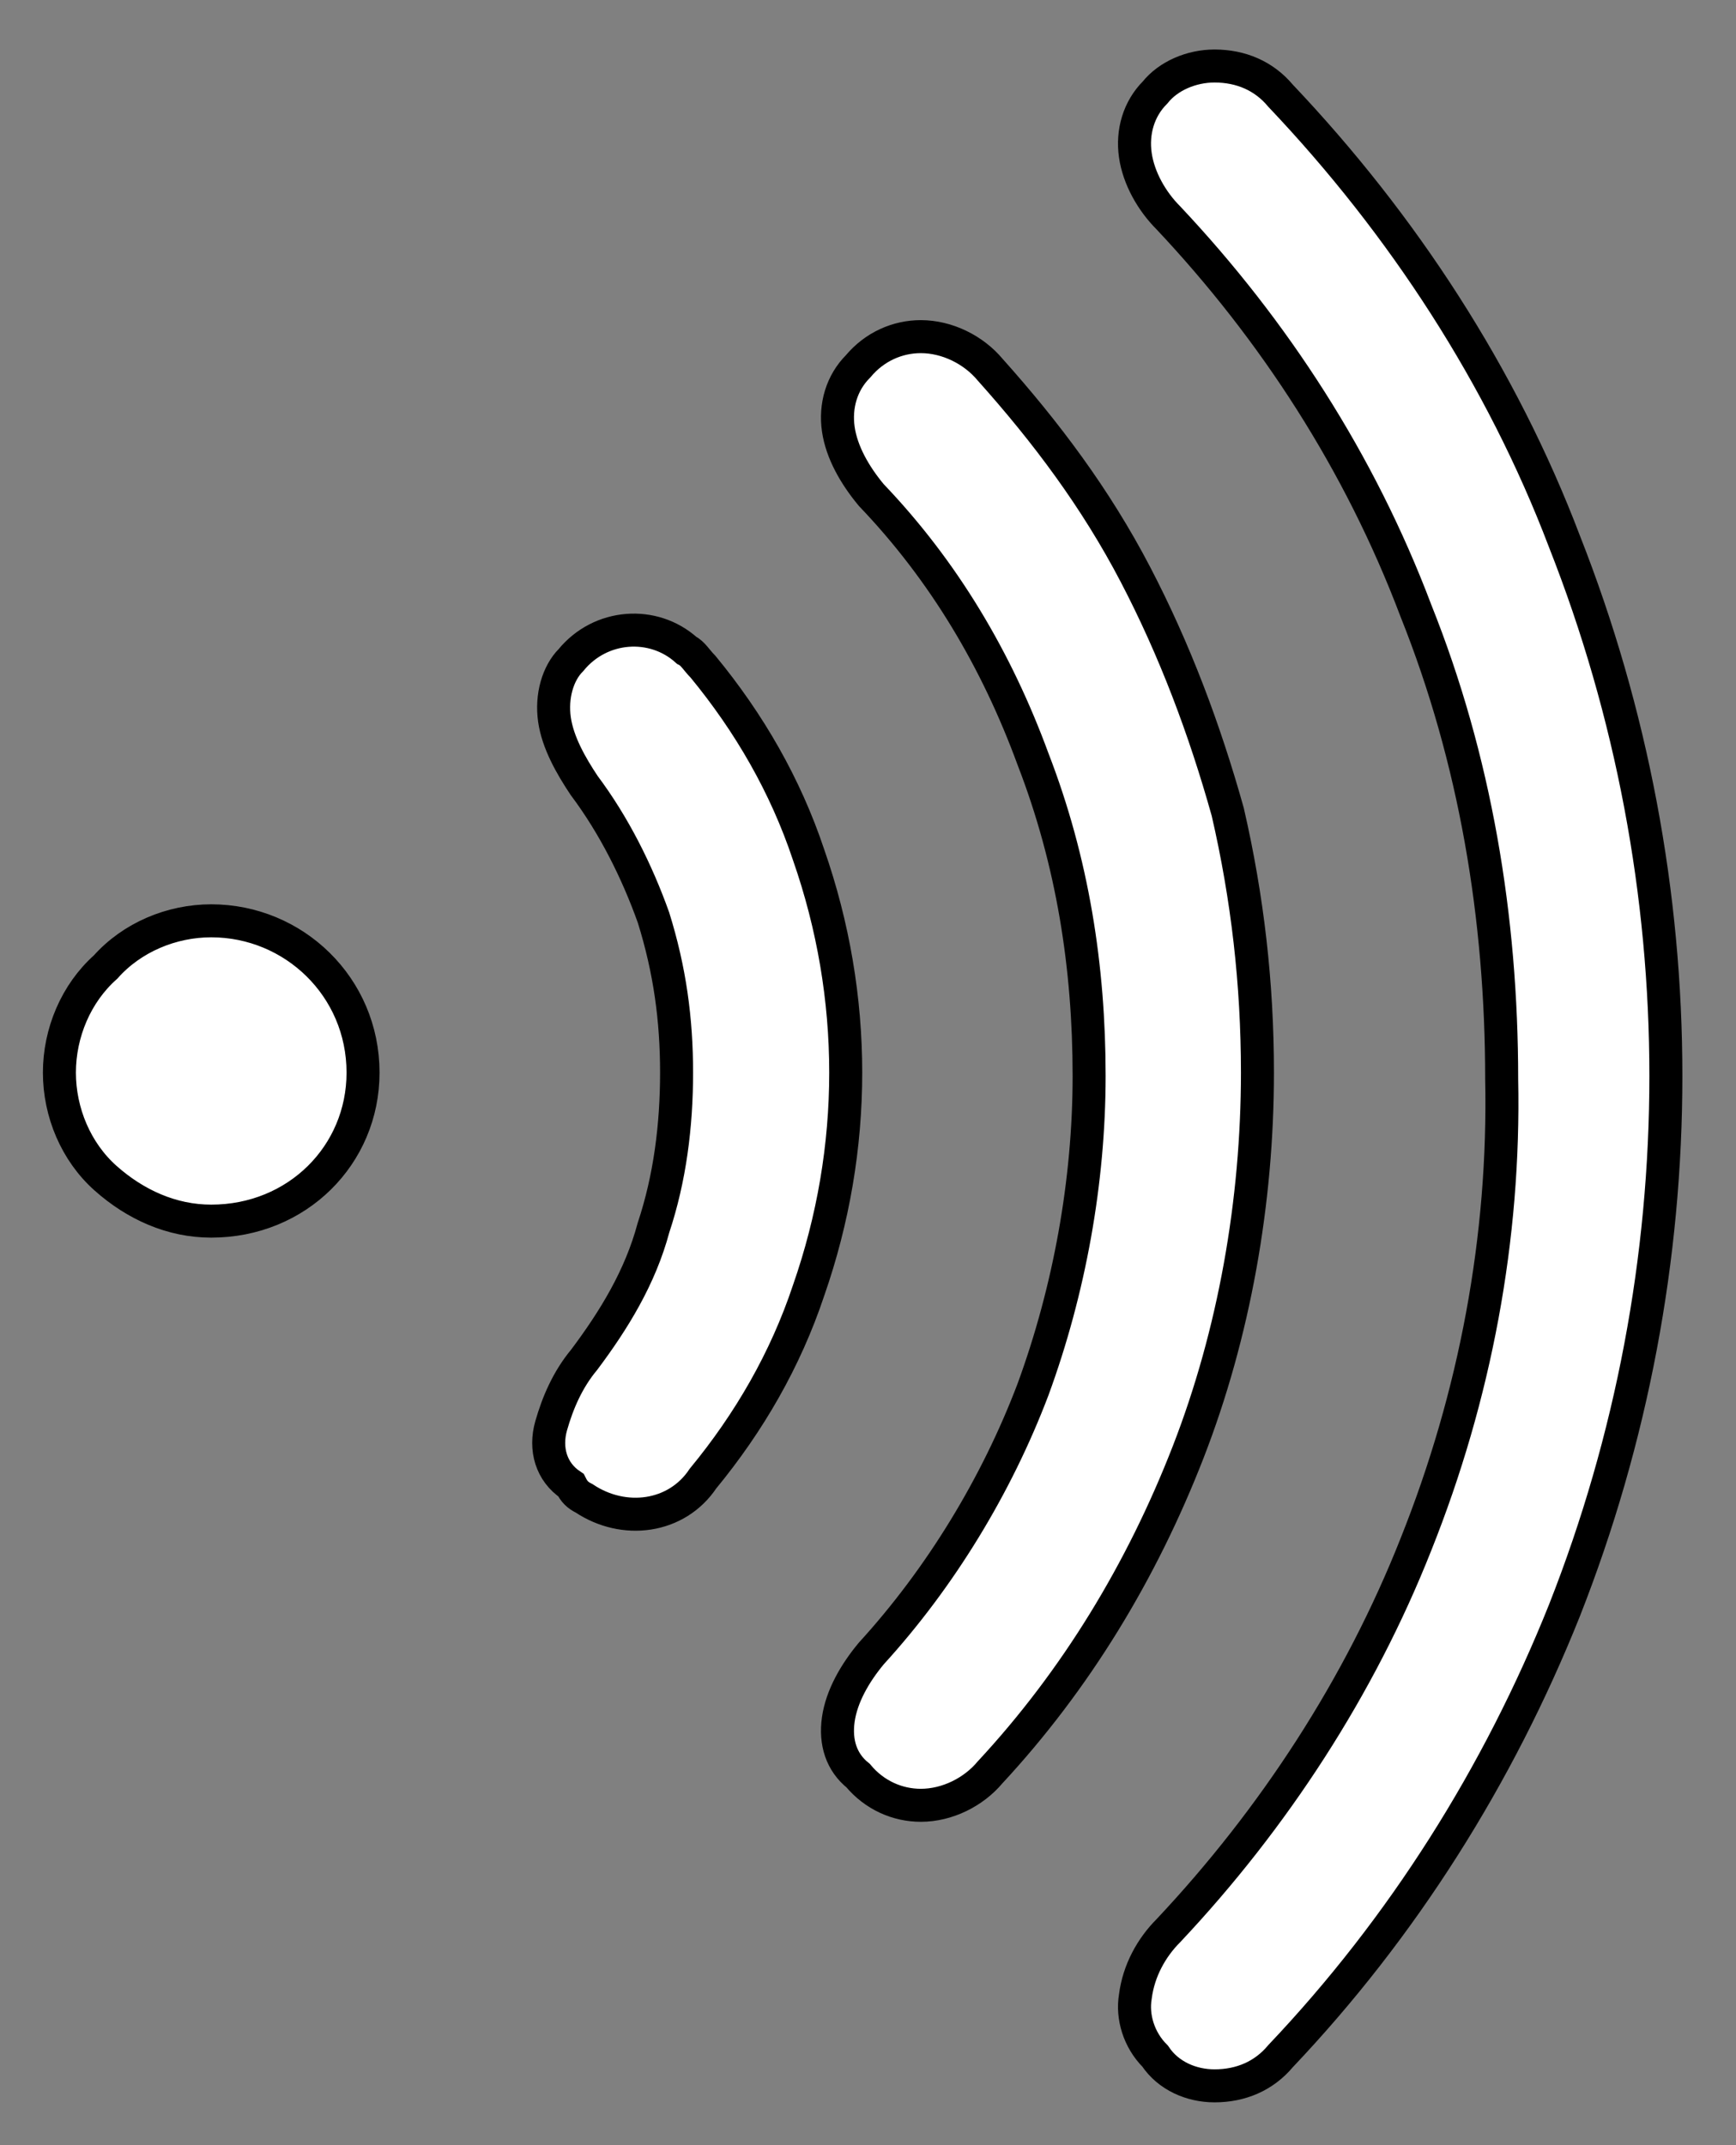
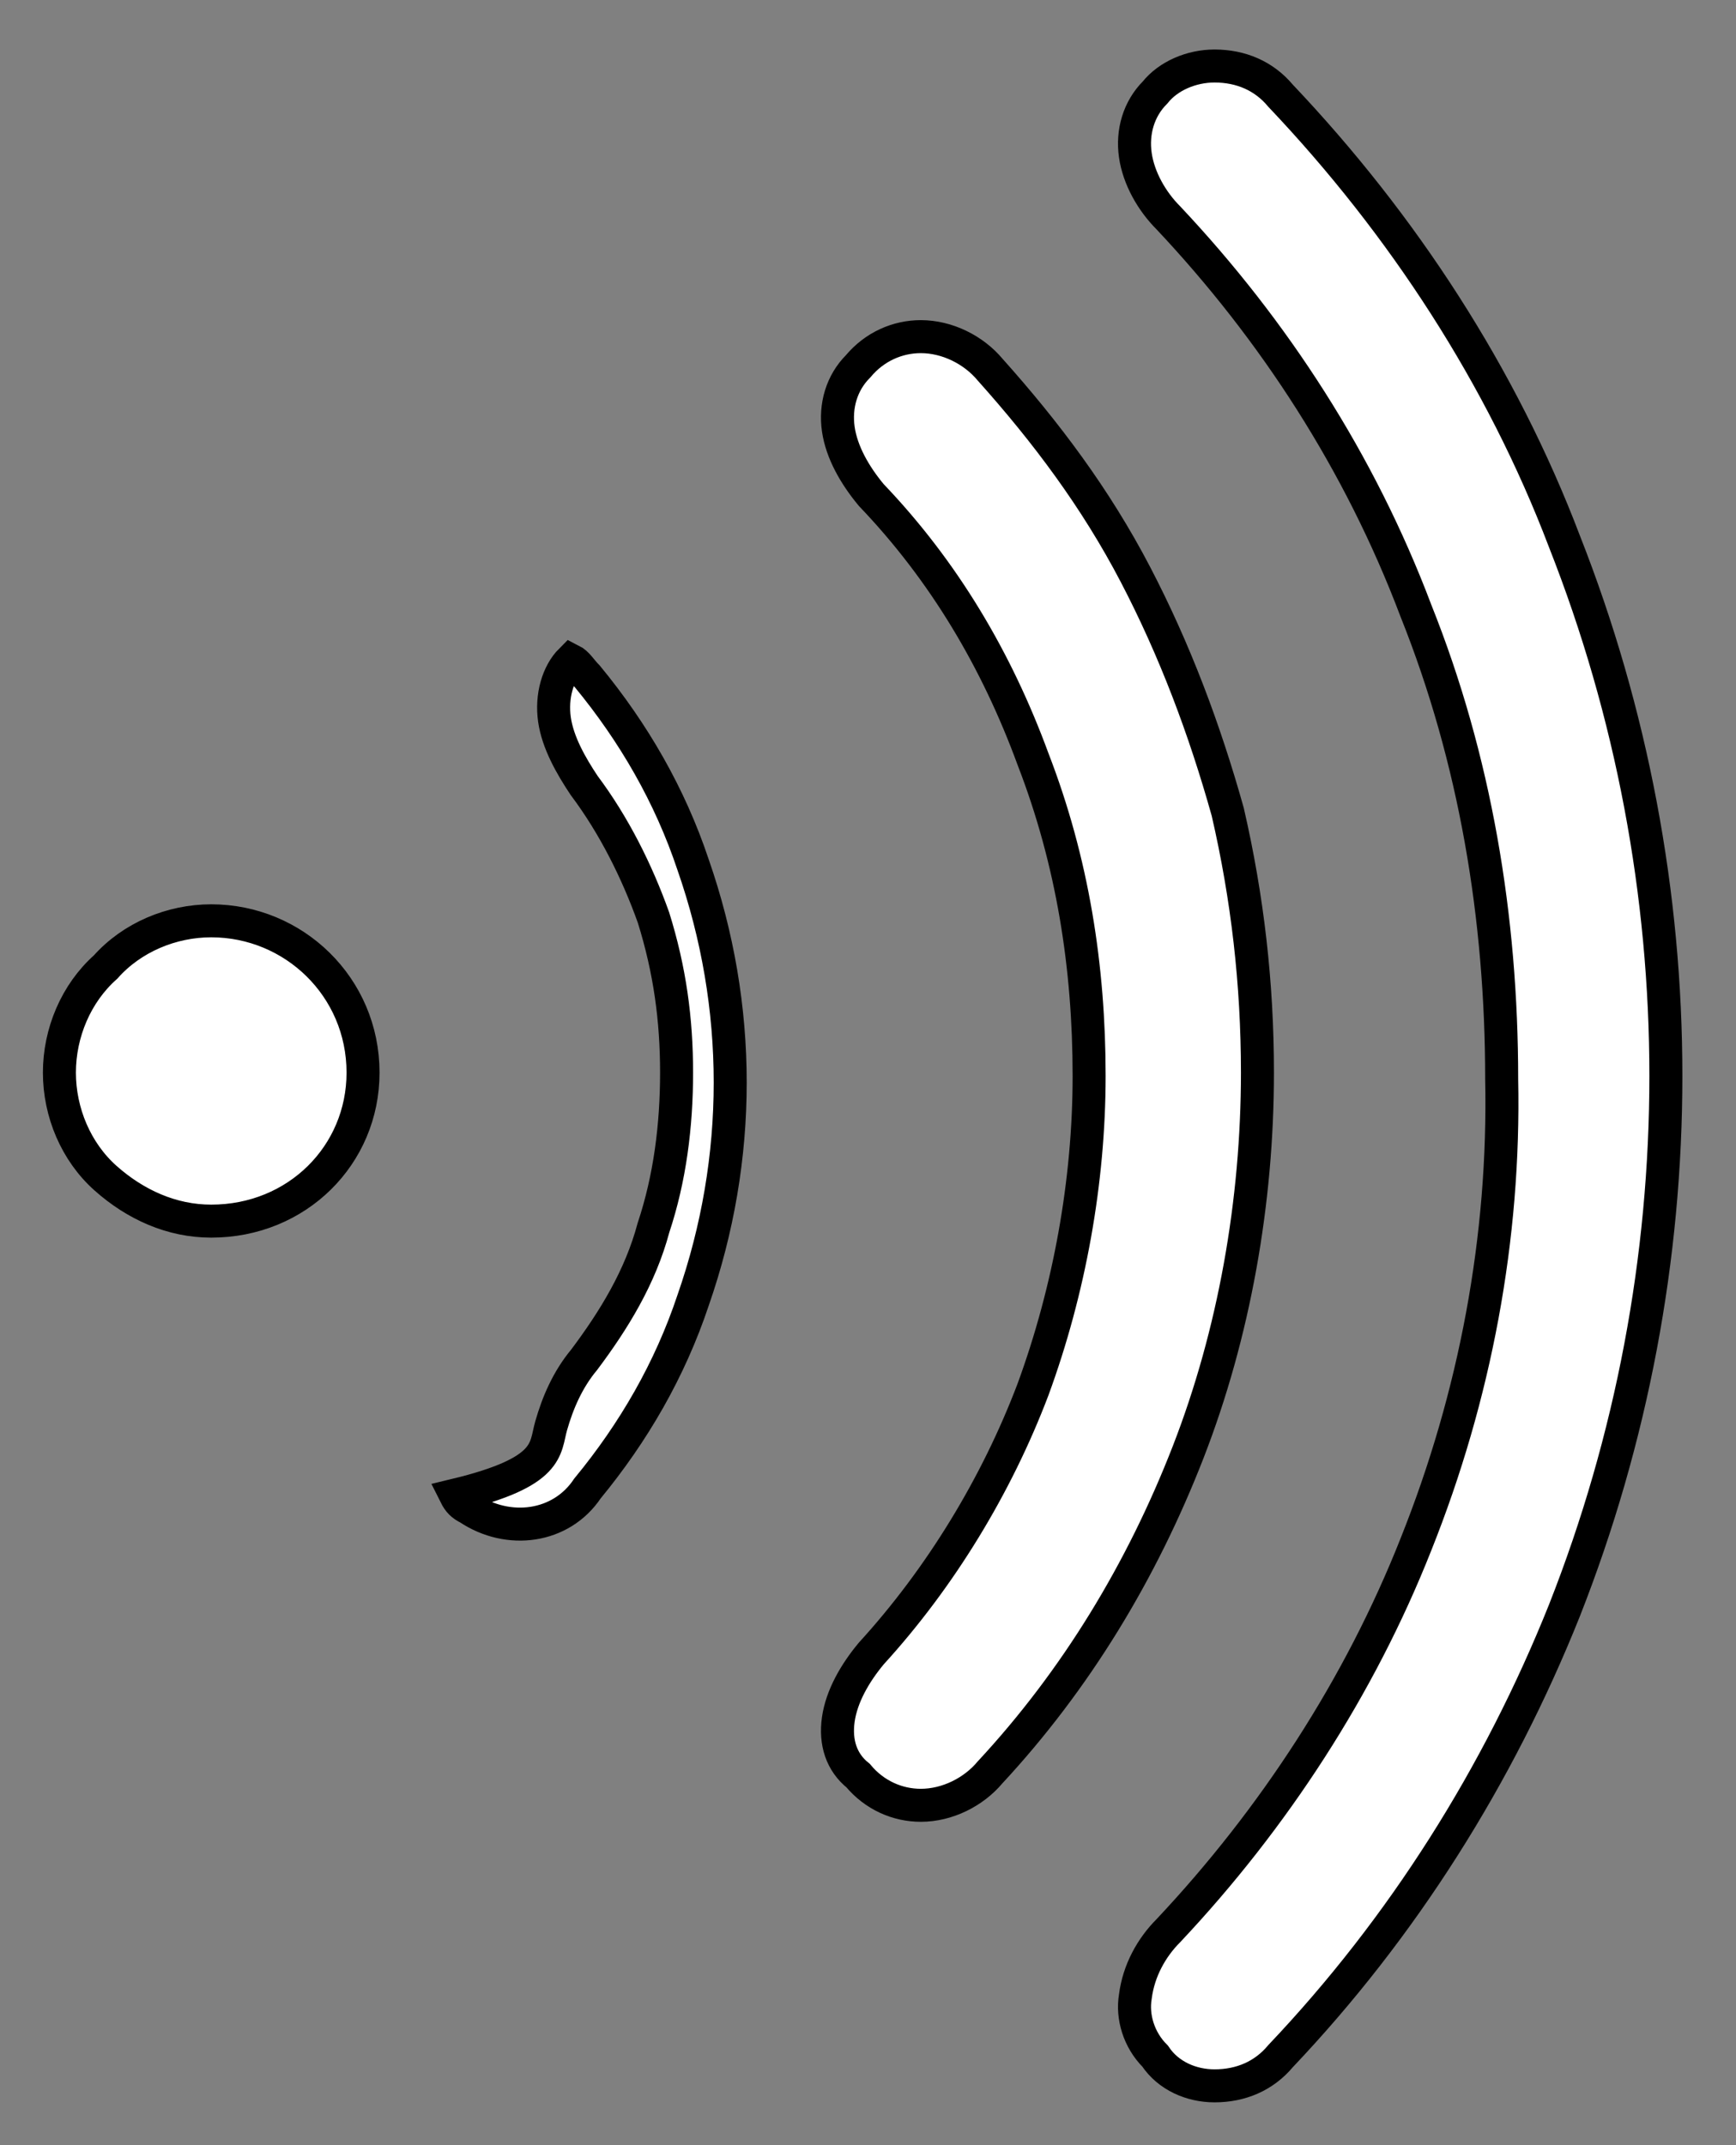
<svg xmlns="http://www.w3.org/2000/svg" version="1.1" id="Layer_1" x="0px" y="0px" viewBox="0 0 52.6 65" style="enable-background:new 0 0 52.6 65;" xml:space="preserve">
  <rect x="0" y="0" width="52.6" height="65" fill="#808080" stroke="none" />
  <style type="text/css">
	.st0{fill:#FFFFFF;stroke:#000000;stroke-miterlimit:10;}
</style>
-   <path class="st0" d="M3.2,35.7c-0.9-0.8-1.4-2-1.4-3.2c0-1.2,0.5-2.4,1.4-3.2c0.8-0.9,2-1.4,3.2-1.4c2.5,0,4.6,2,4.6,4.6  C11,35,9,37,6.4,37C5.2,37,4.1,36.5,3.2,35.7z M16.7,43.2c0.2-0.7,0.5-1.4,1-2c0.9-1.2,1.7-2.5,2.1-4c0.5-1.5,0.7-3.1,0.7-4.7  c0-1.6-0.2-3.1-0.7-4.7c-0.5-1.4-1.2-2.8-2.1-4c-0.4-0.6-0.8-1.3-0.9-2c-0.1-0.7,0.1-1.4,0.5-1.8c0.9-1.1,2.5-1.2,3.5-0.3  c0.2,0.1,0.3,0.3,0.5,0.5c1.4,1.7,2.5,3.6,3.2,5.7c1.5,4.3,1.5,8.9,0,13.2c-0.7,2.1-1.8,4-3.2,5.7c-0.8,1.2-2.4,1.4-3.6,0.6  c-0.2-0.1-0.3-0.2-0.4-0.4C16.7,44.6,16.5,43.9,16.7,43.2L16.7,43.2z M25.4,52.1c0.1-0.7,0.5-1.4,1-2c2.1-2.3,3.8-5.1,4.9-8  c1.1-3,1.7-6.3,1.7-9.5c0-3.3-0.5-6.5-1.7-9.6c-1.1-3-2.7-5.7-4.9-8c-0.5-0.6-0.9-1.3-1-2c-0.1-0.7,0.1-1.4,0.6-1.9  c0.5-0.6,1.2-0.9,1.9-0.9c0.8,0,1.6,0.4,2.1,1c1.7,1.9,3.2,3.9,4.4,6.2c1.2,2.3,2.1,4.7,2.8,7.2c0.6,2.6,0.9,5.2,0.9,7.9  c0,3.9-0.7,7.9-2.1,11.5c-1.4,3.6-3.4,6.9-6,9.7c-0.5,0.6-1.3,1-2.1,1c-0.7,0-1.4-0.3-1.9-0.9C25.5,53.4,25.3,52.8,25.4,52.1  L25.4,52.1z M34.4,60.5c0.1-0.8,0.5-1.5,1-2c3.2-3.4,5.8-7.4,7.5-11.7c1.8-4.5,2.7-9.3,2.6-14.1c0-4.9-0.8-9.7-2.6-14.2  C41.2,14,38.6,10,35.4,6.6c-0.5-0.5-0.9-1.2-1-1.9C34.3,4,34.5,3.3,35,2.8C35.4,2.3,36.1,2,36.8,2c0.8,0,1.5,0.3,2,0.9  c3.7,3.9,6.7,8.5,8.6,13.5c4.1,10.4,4.1,22,0,32.4c-2,5-4.9,9.6-8.6,13.5c-0.5,0.6-1.2,0.9-2,0.9c-0.7,0-1.4-0.3-1.8-0.9  C34.5,61.8,34.3,61.1,34.4,60.5L34.4,60.5z" />
+   <path class="st0" d="M3.2,35.7c-0.9-0.8-1.4-2-1.4-3.2c0-1.2,0.5-2.4,1.4-3.2c0.8-0.9,2-1.4,3.2-1.4c2.5,0,4.6,2,4.6,4.6  C11,35,9,37,6.4,37C5.2,37,4.1,36.5,3.2,35.7z M16.7,43.2c0.2-0.7,0.5-1.4,1-2c0.9-1.2,1.7-2.5,2.1-4c0.5-1.5,0.7-3.1,0.7-4.7  c0-1.6-0.2-3.1-0.7-4.7c-0.5-1.4-1.2-2.8-2.1-4c-0.4-0.6-0.8-1.3-0.9-2c-0.1-0.7,0.1-1.4,0.5-1.8c0.2,0.1,0.3,0.3,0.5,0.5c1.4,1.7,2.5,3.6,3.2,5.7c1.5,4.3,1.5,8.9,0,13.2c-0.7,2.1-1.8,4-3.2,5.7c-0.8,1.2-2.4,1.4-3.6,0.6  c-0.2-0.1-0.3-0.2-0.4-0.4C16.7,44.6,16.5,43.9,16.7,43.2L16.7,43.2z M25.4,52.1c0.1-0.7,0.5-1.4,1-2c2.1-2.3,3.8-5.1,4.9-8  c1.1-3,1.7-6.3,1.7-9.5c0-3.3-0.5-6.5-1.7-9.6c-1.1-3-2.7-5.7-4.9-8c-0.5-0.6-0.9-1.3-1-2c-0.1-0.7,0.1-1.4,0.6-1.9  c0.5-0.6,1.2-0.9,1.9-0.9c0.8,0,1.6,0.4,2.1,1c1.7,1.9,3.2,3.9,4.4,6.2c1.2,2.3,2.1,4.7,2.8,7.2c0.6,2.6,0.9,5.2,0.9,7.9  c0,3.9-0.7,7.9-2.1,11.5c-1.4,3.6-3.4,6.9-6,9.7c-0.5,0.6-1.3,1-2.1,1c-0.7,0-1.4-0.3-1.9-0.9C25.5,53.4,25.3,52.8,25.4,52.1  L25.4,52.1z M34.4,60.5c0.1-0.8,0.5-1.5,1-2c3.2-3.4,5.8-7.4,7.5-11.7c1.8-4.5,2.7-9.3,2.6-14.1c0-4.9-0.8-9.7-2.6-14.2  C41.2,14,38.6,10,35.4,6.6c-0.5-0.5-0.9-1.2-1-1.9C34.3,4,34.5,3.3,35,2.8C35.4,2.3,36.1,2,36.8,2c0.8,0,1.5,0.3,2,0.9  c3.7,3.9,6.7,8.5,8.6,13.5c4.1,10.4,4.1,22,0,32.4c-2,5-4.9,9.6-8.6,13.5c-0.5,0.6-1.2,0.9-2,0.9c-0.7,0-1.4-0.3-1.8-0.9  C34.5,61.8,34.3,61.1,34.4,60.5L34.4,60.5z" />
</svg>